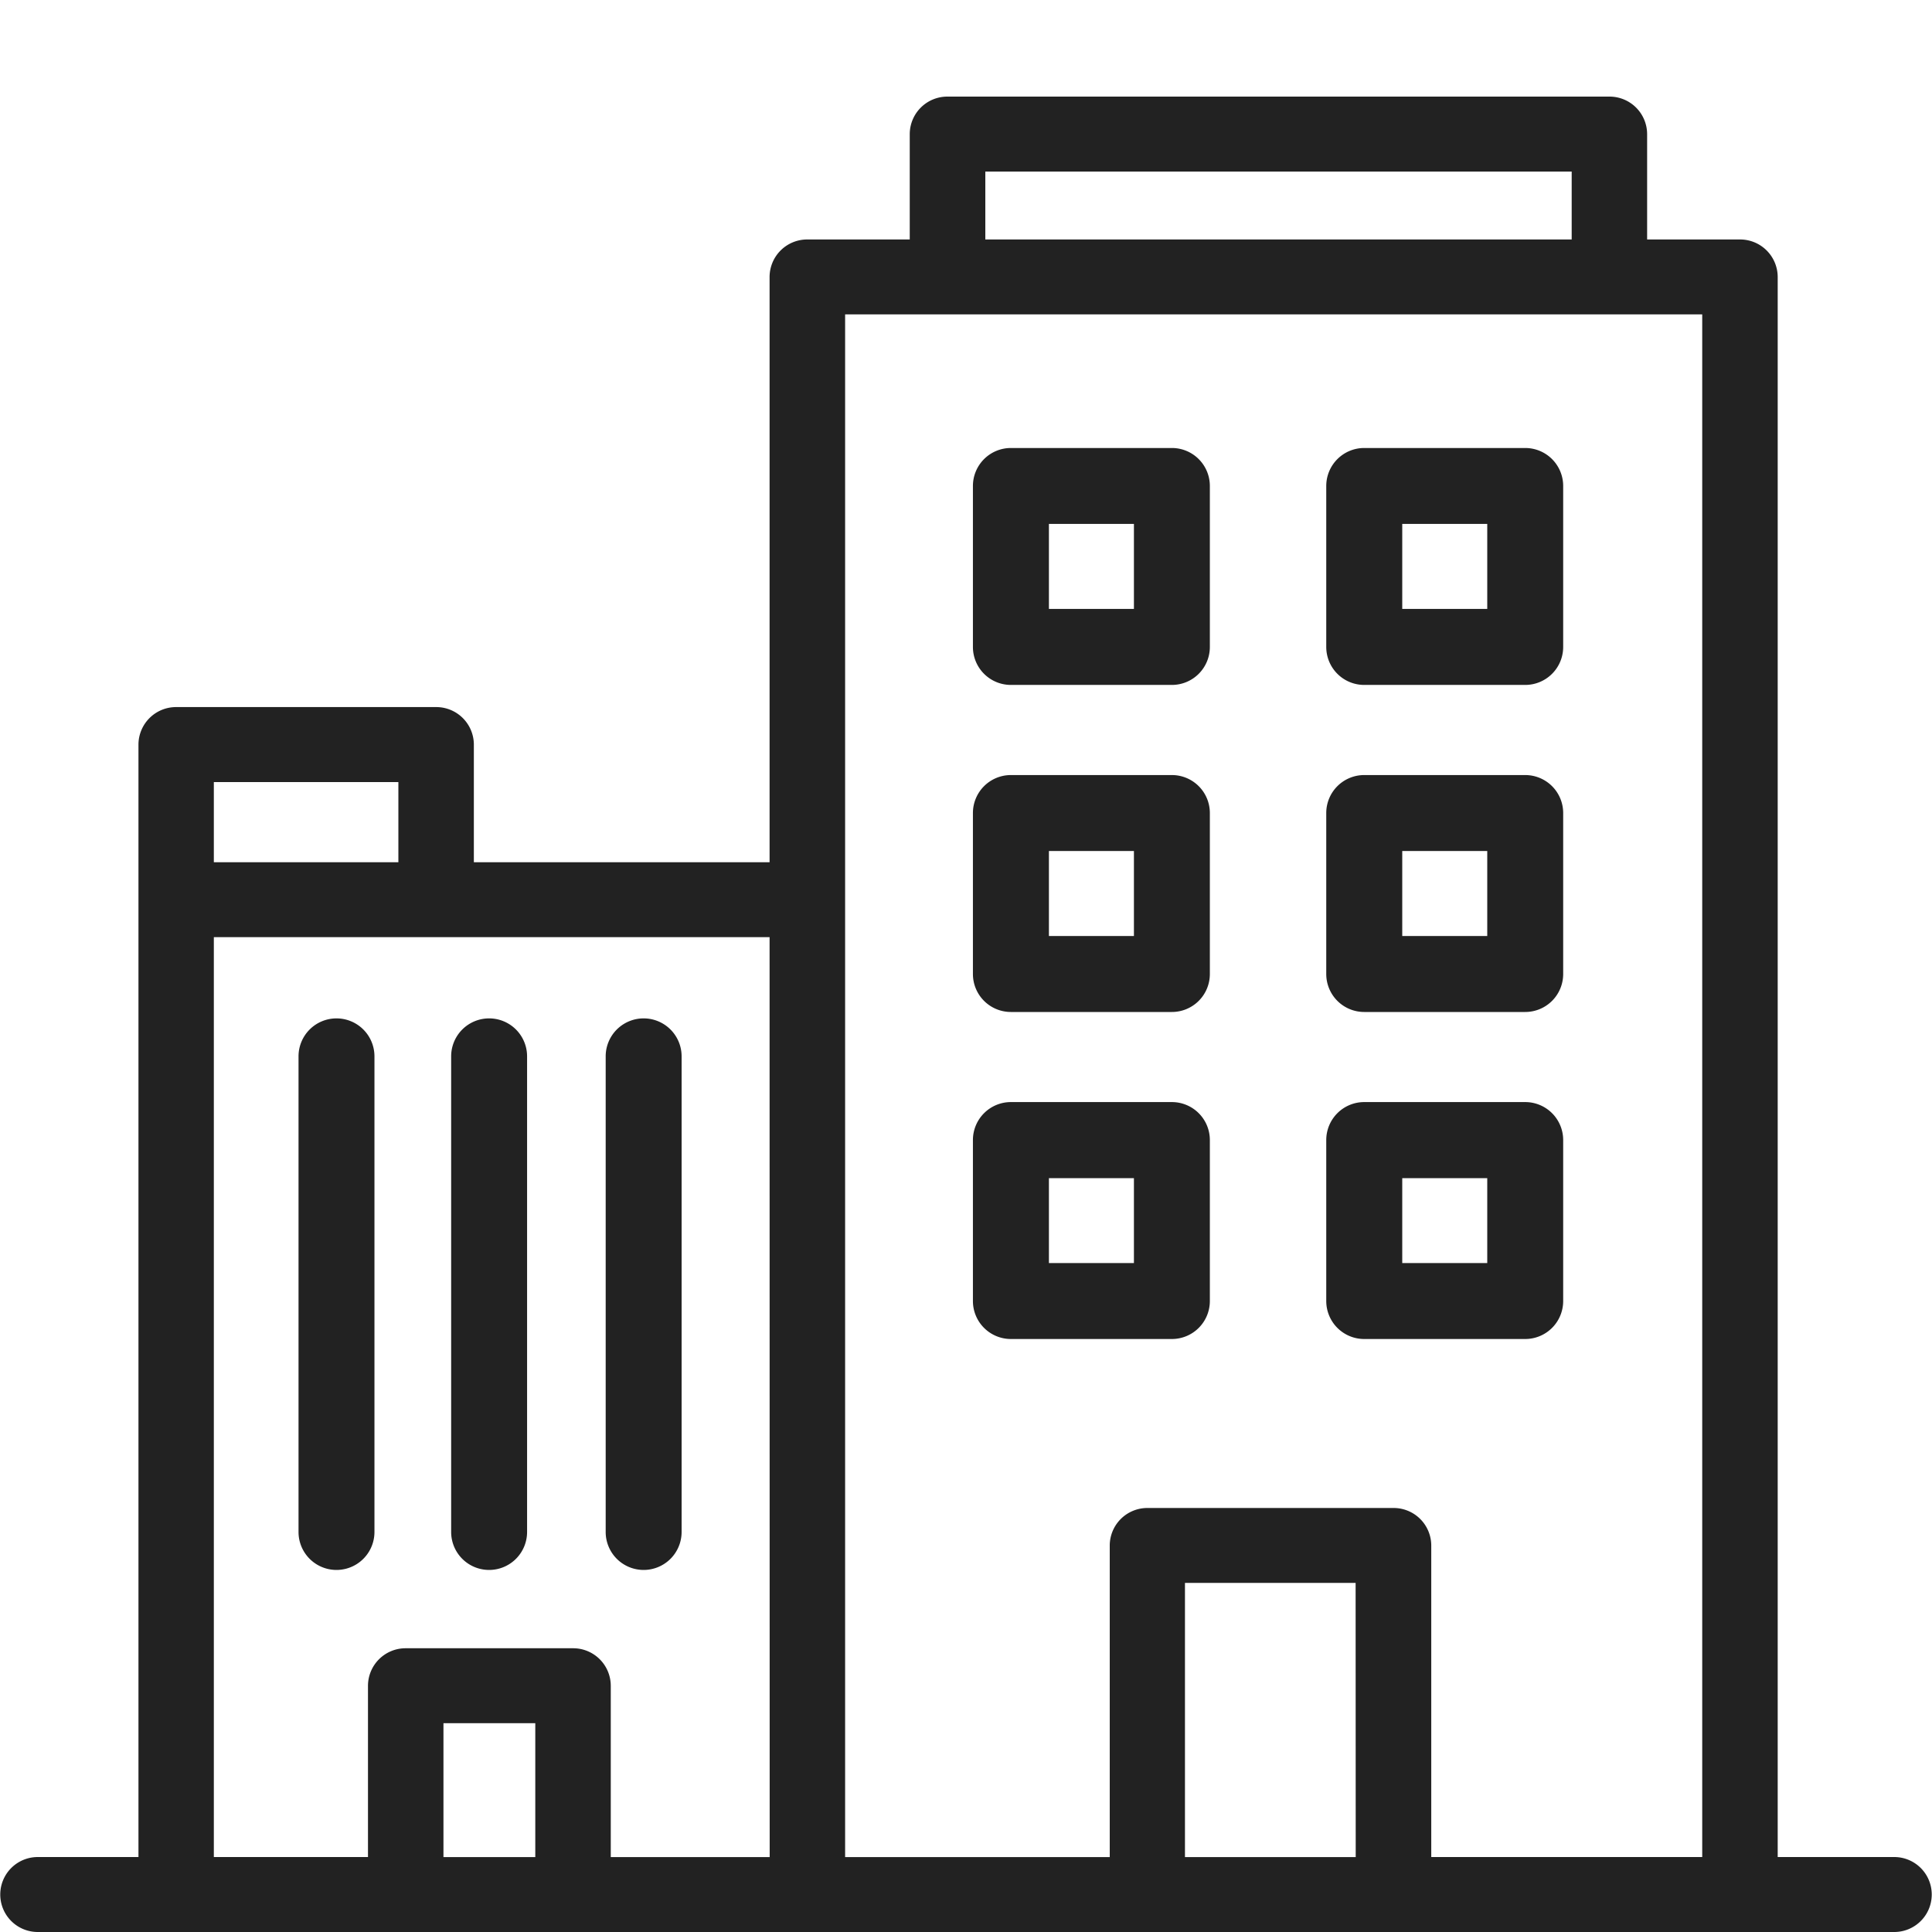
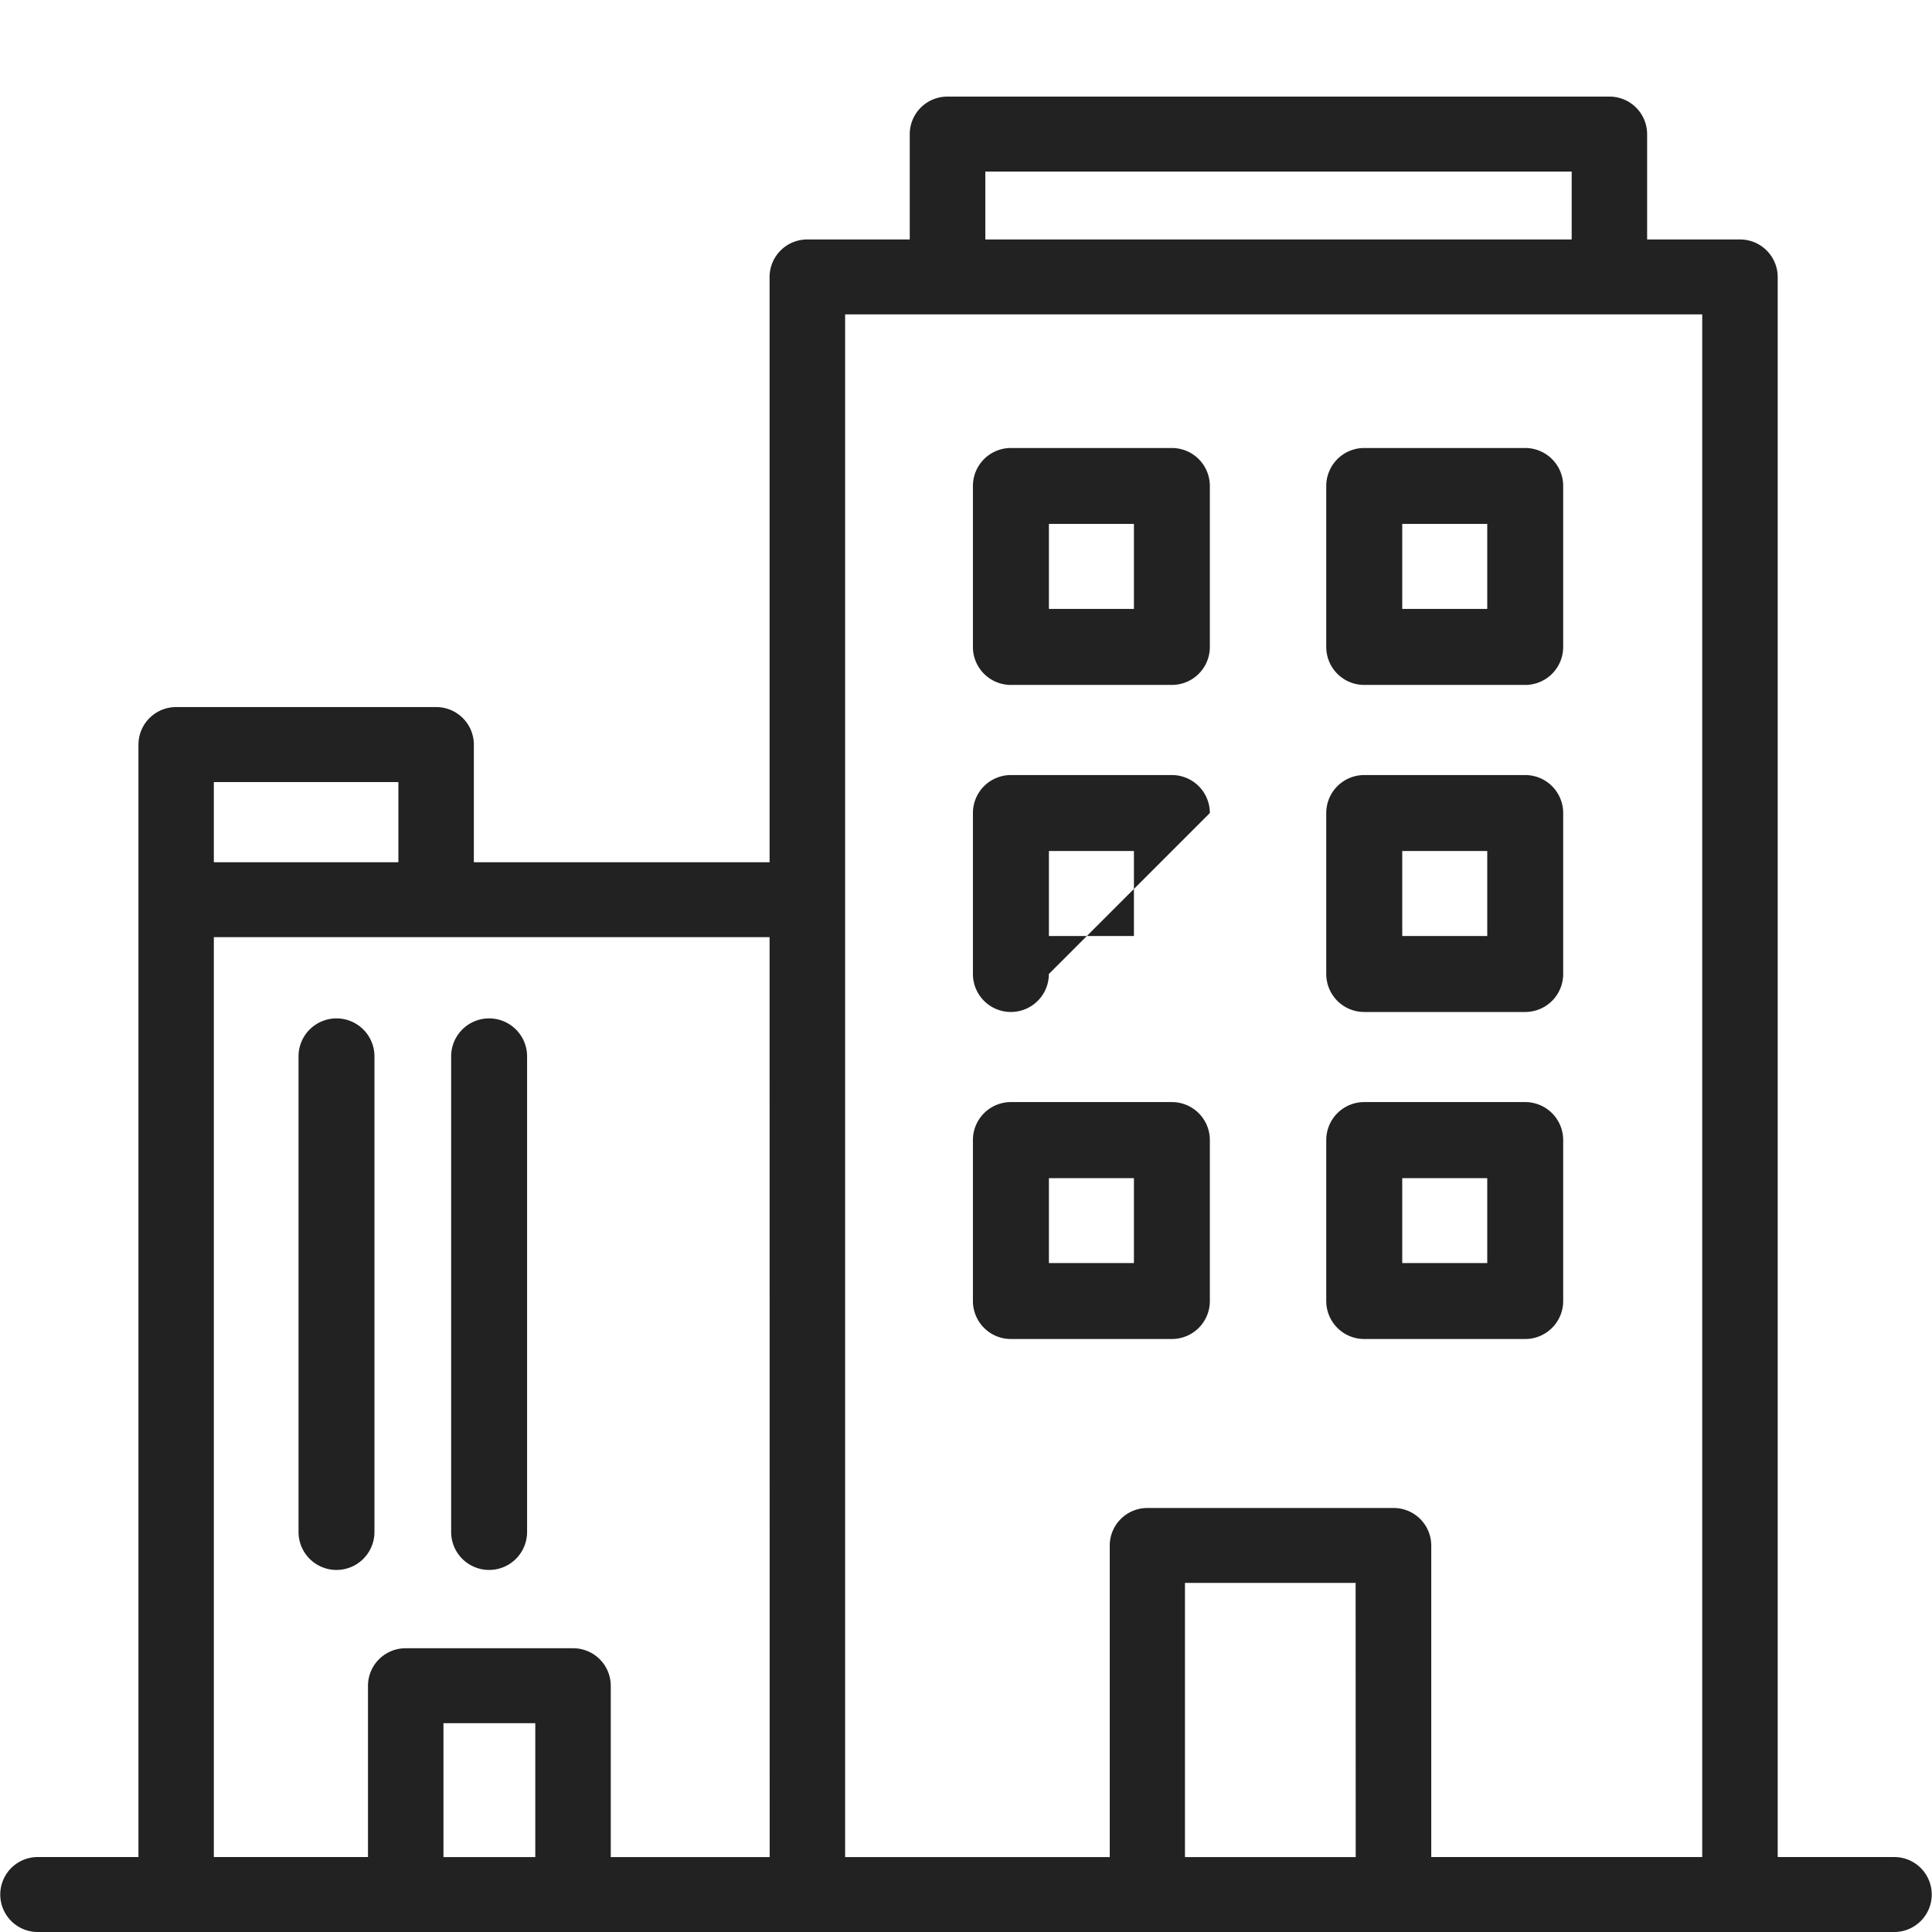
<svg xmlns="http://www.w3.org/2000/svg" width="60" height="60" viewBox="0 0 60 60">
  <defs>
    <clipPath id="a">
      <rect width="60" height="60" transform="translate(1926 13906)" fill="#fff" stroke="#707070" stroke-width="1" />
    </clipPath>
  </defs>
  <g transform="translate(-1926 -13906)" clip-path="url(#a)">
    <g transform="translate(1926 13897.888)">
      <path d="M58.828,65.784h-3.62V47.007a1.172,1.172,0,0,0-2.344,0V65.784H44.449V56.108a1.168,1.168,0,0,0-1.172-1.164H35.636a1.168,1.168,0,0,0-1.172,1.164v9.677H26.246V17.876H52.864V48.135a1.172,1.172,0,0,0,2.344,0V16.713a1.168,1.168,0,0,0-1.172-1.164H51.153V12.276a1.168,1.168,0,0,0-1.172-1.164H29.425a1.168,1.168,0,0,0-1.172,1.164v3.273H25.074A1.168,1.168,0,0,0,23.9,16.713V34.889H14.716V31.235a1.168,1.168,0,0,0-1.172-1.164H5.469A1.168,1.168,0,0,0,4.3,31.235V65.784H1.172a1.164,1.164,0,0,0,0,2.328H58.828a1.164,1.164,0,1,0,0-2.328ZM30.6,13.44H48.81v2.109H30.6ZM6.641,32.4h5.731v2.49H6.641Zm9.983,33.385H13.772V61.628h2.852Zm7.279,0H18.968v-5.32A1.168,1.168,0,0,0,17.8,59.3H12.6a1.168,1.168,0,0,0-1.172,1.164v5.32H6.641V37.216H23.9Zm18.2,0H36.8V57.271h5.3Z" fill="#222" />
      <path d="M265.422,106.238a1.179,1.179,0,0,0-1.179-1.179h-5a1.179,1.179,0,0,0-1.179,1.179v5a1.179,1.179,0,0,0,1.179,1.179h5a1.179,1.179,0,0,0,1.179-1.179Zm-2.358,3.819h-2.64v-2.64h2.64Z" transform="translate(-227.849 -83.034)" fill="#222" />
      <path d="M359.139,106.238a1.179,1.179,0,0,0-1.179-1.179h-5a1.179,1.179,0,0,0-1.179,1.179v5a1.179,1.179,0,0,0,1.179,1.179h5a1.179,1.179,0,0,0,1.179-1.179Zm-2.358,3.819h-2.64v-2.64h2.64Z" transform="translate(-310.593 -83.034)" fill="#222" />
-       <path d="M265.422,193.678a1.179,1.179,0,0,0-1.179-1.179h-5a1.179,1.179,0,0,0-1.179,1.179v5a1.179,1.179,0,0,0,1.179,1.179h5a1.179,1.179,0,0,0,1.179-1.179Zm-2.358,3.819h-2.64v-2.64h2.64Z" transform="translate(-227.849 -160.317)" fill="#222" />
+       <path d="M265.422,193.678a1.179,1.179,0,0,0-1.179-1.179h-5a1.179,1.179,0,0,0-1.179,1.179v5a1.179,1.179,0,0,0,1.179,1.179a1.179,1.179,0,0,0,1.179-1.179Zm-2.358,3.819h-2.64v-2.64h2.64Z" transform="translate(-227.849 -160.317)" fill="#222" />
      <path d="M359.139,193.678a1.179,1.179,0,0,0-1.179-1.179h-5a1.179,1.179,0,0,0-1.179,1.179v5a1.179,1.179,0,0,0,1.179,1.179h5a1.179,1.179,0,0,0,1.179-1.179Zm-2.358,3.819h-2.64v-2.64h2.64Z" transform="translate(-310.593 -160.317)" fill="#222" />
      <path d="M264.243,279.938h-5a1.179,1.179,0,0,0-1.179,1.179v5a1.179,1.179,0,0,0,1.179,1.179h5a1.179,1.179,0,0,0,1.179-1.179v-5a1.179,1.179,0,0,0-1.179-1.179Zm-1.179,5h-2.64V282.3h2.64Z" transform="translate(-227.849 -237.6)" fill="#222" />
      <path d="M357.96,279.938h-5a1.179,1.179,0,0,0-1.179,1.179v5a1.179,1.179,0,0,0,1.179,1.179h5a1.179,1.179,0,0,0,1.179-1.179v-5a1.179,1.179,0,0,0-1.179-1.179Zm-1.179,5h-2.64V282.3h2.64Z" transform="translate(-310.593 -237.6)" fill="#222" />
      <path d="M79.816,258.456a1.179,1.179,0,0,0-1.179,1.179v14.771a1.179,1.179,0,0,0,2.358,0V259.635a1.179,1.179,0,0,0-1.179-1.179Z" transform="translate(-69.366 -218.717)" fill="#222" />
      <path d="M120.771,275.585a1.179,1.179,0,0,0,1.179-1.179V259.635a1.179,1.179,0,1,0-2.358,0v14.771a1.179,1.179,0,0,0,1.179,1.179Z" transform="translate(-105.581 -218.717)" fill="#222" />
-       <path d="M161.727,275.585a1.179,1.179,0,0,0,1.179-1.179V259.635a1.179,1.179,0,1,0-2.358,0v14.771a1.179,1.179,0,0,0,1.179,1.179Z" transform="translate(-141.738 -218.717)" fill="#222" />
    </g>
  </g>
</svg>